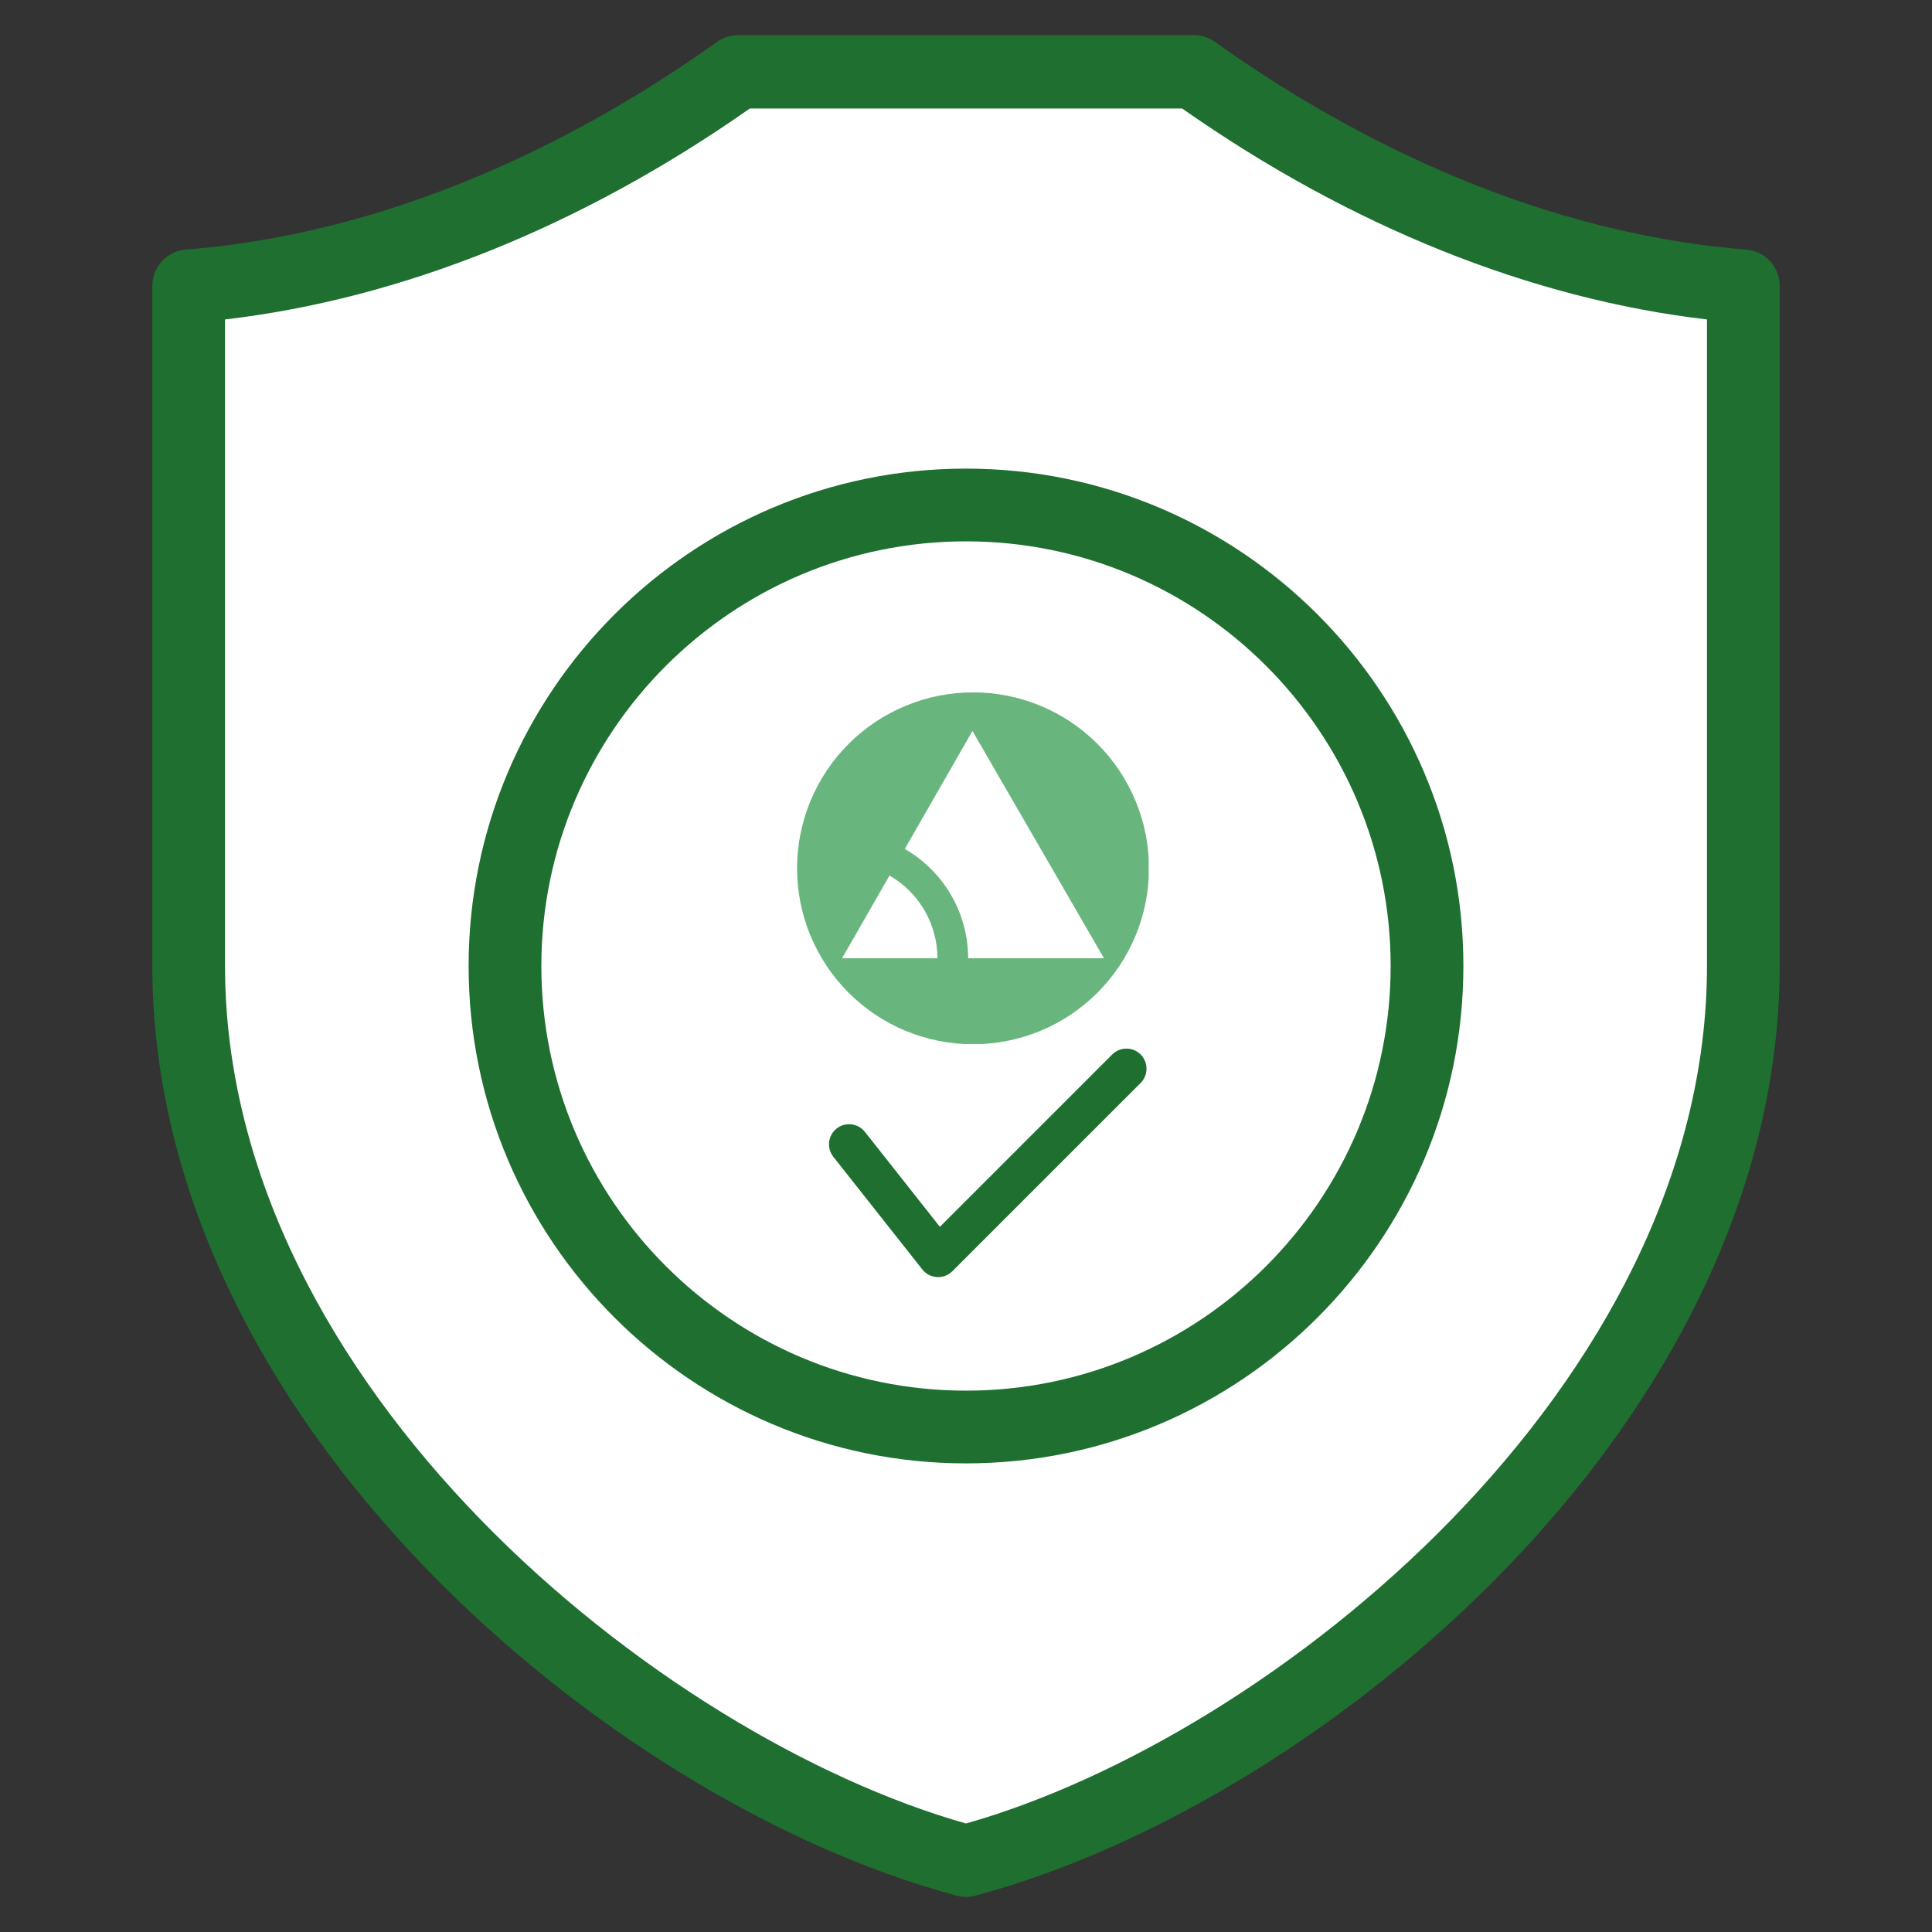
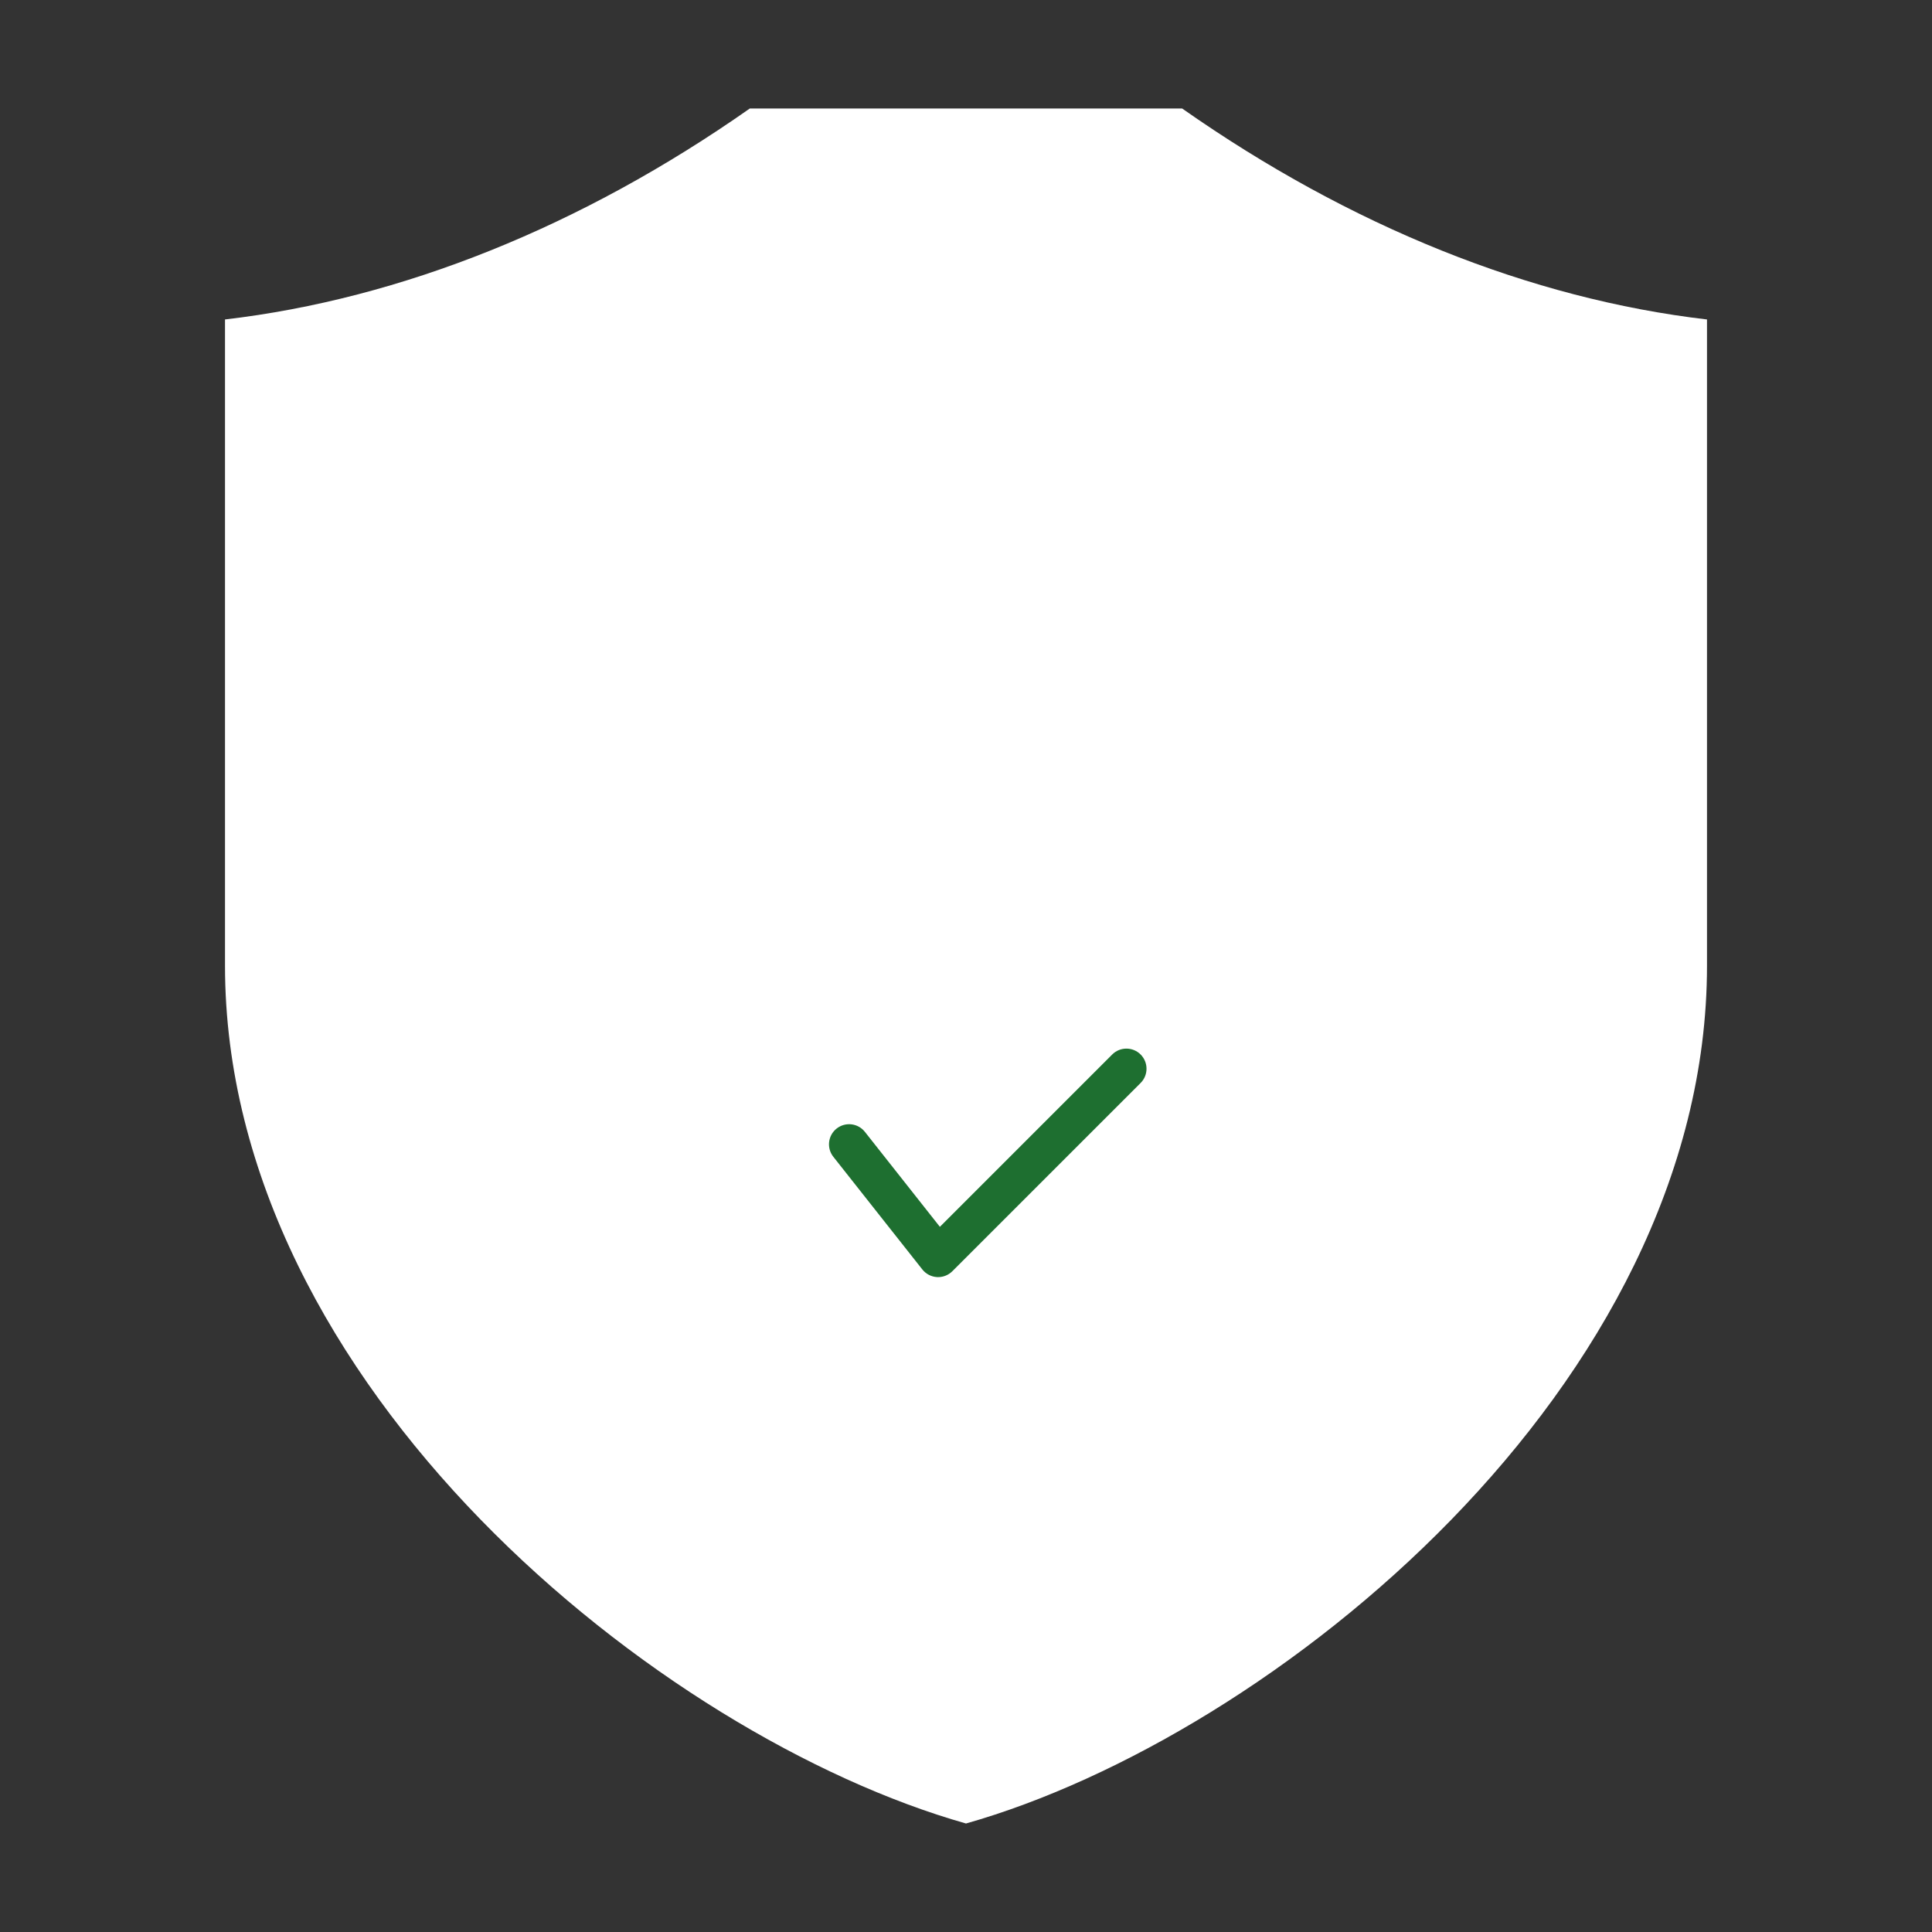
<svg xmlns="http://www.w3.org/2000/svg" xmlns:ns1="http://sodipodi.sourceforge.net/DTD/sodipodi-0.dtd" xmlns:ns2="http://www.inkscape.org/namespaces/inkscape" width="500" viewBox="0 0 375 375" height="500" preserveAspectRatio="xMidYMid meet" id="svg4" ns1:docname="Compliant.svg" ns2:version="1.4 (e7c3feb1, 2024-10-09)" ns2:export-filename="Compliant.png" ns2:export-xdpi="96" ns2:export-ydpi="96">
  <rect x="0" y="0" width="375" height="375" fill="#333333" stroke="none" />
  <defs id="defs2">
    <clipPath id="99db4ee102">
-       <path d="M 28.707 302.387 L 58.707 302.387 L 58.707 332.387 L 28.707 332.387 Z M 28.707 302.387 " clip-rule="nonzero" id="path1" />
-     </clipPath>
+       </clipPath>
    <clipPath clipPathUnits="userSpaceOnUse" id="clipPath4">
-       <path d="M 23.247,8.25 H 339.452 V 369.628 H 23.247 Z m 0,0" clip-rule="nonzero" id="path5" style="stroke-width:2.409" />
-     </clipPath>
+       </clipPath>
  </defs>
-   <path style="fill:#1e6f30;fill-opacity:1;stroke-width:2.409" d="M 345.438,55.475 V 187.302 c 0,21.278 -5.11,42.707 -15.189,63.674 -9.044,18.794 -21.833,36.815 -38.029,53.557 -29.305,30.294 -67.768,54 -102.889,63.411 -0.602,0.16 -1.214,0.245 -1.826,0.245 -0.621,0 -1.233,-0.085 -1.826,-0.245 -35.131,-9.411 -73.593,-33.117 -102.889,-63.411 -16.196,-16.742 -28.995,-34.764 -38.029,-53.557 -10.088,-20.967 -15.199,-42.396 -15.199,-63.674 V 55.475 c 0,-3.68 2.833,-6.738 6.503,-7.03 43.384,-3.454 80.03,-23.838 103.134,-40.326 1.195,-0.847 2.635,-1.308 4.103,-1.308 h 88.406 c 1.468,0 2.899,0.461 4.094,1.308 23.104,16.488 59.75,36.872 103.143,40.326 3.67,0.292 6.494,3.35 6.494,7.03 z" id="path8" />
  <path style="fill:#ffffff;fill-opacity:1;stroke-width:2.409" d="M 331.317,62.006 C 297.118,58.016 262.081,43.946 229.454,21.059 H 145.537 C 112.919,43.946 77.882,58.016 43.674,62.006 V 187.434 c 0,81.573 84.378,149.661 143.826,166.507 59.449,-16.845 143.826,-84.933 143.826,-166.507 V 62.006 Z" id="path9" />
-   <path style="fill:#1e6f30;fill-opacity:1;stroke-width:2.409" d="m 187.505,90.958 c 53.228,0 96.537,43.309 96.537,96.546 0,53.228 -43.309,96.537 -96.537,96.537 -53.237,0 -96.546,-43.309 -96.546,-96.537 0,-53.237 43.309,-96.546 96.546,-96.546 z" id="path6" />
  <path style="fill:#1e6f30;fill-opacity:1;stroke-width:2.409" d="M 325.204,63.313" transform="translate(6,3.75)" id="path10" />
  <path style="fill:#ffffff;fill-opacity:1;stroke-width:2.409" d="m 187.505,105.075 c -45.455,0 -82.43,36.975 -82.43,82.43 0,45.445 36.975,82.42 82.43,82.42 45.445,0 82.42,-36.975 82.42,-82.42 0,-45.455 -36.975,-82.43 -82.42,-82.43 z" id="path7" />
  <path style="fill:#1e6f30;fill-opacity:1;stroke-width:1.332" d="m 182.43,238.125 33.446,-33.446 c 1.525,-1.525 3.997,-1.525 5.521,0 1.52,1.525 1.52,3.997 0,5.521 l -36.547,36.542 c -0.734,0.734 -1.728,1.145 -2.758,1.145 -0.078,0 -0.156,0 -0.229,-0.006 -1.114,-0.068 -2.144,-0.604 -2.836,-1.478 L 161.749,224.531 c -1.337,-1.691 -1.051,-4.142 0.64,-5.48 1.696,-1.337 4.148,-1.051 5.485,0.64 z" id="path4" />
  <g clip-path="url(#99db4ee102)" id="g3" transform="matrix(2.275,0,0,2.275,89.399,-553.543)" style="fill:#68b67e;fill-opacity:1">
-     <path fill="#1e6f30" d="m 43.719,302.387 c -0.984,0 -1.961,0.098 -2.926,0.289 -0.969,0.191 -1.906,0.477 -2.816,0.855 -0.91,0.375 -1.777,0.84 -2.598,1.387 -0.816,0.547 -1.578,1.168 -2.273,1.867 -0.695,0.695 -1.32,1.453 -1.867,2.273 -0.547,0.82 -1.008,1.684 -1.387,2.598 -0.379,0.91 -0.66,1.848 -0.855,2.812 -0.191,0.969 -0.289,1.945 -0.289,2.93 0,0.988 0.098,1.961 0.289,2.93 0.195,0.965 0.477,1.906 0.855,2.816 0.379,0.91 0.84,1.773 1.387,2.594 0.547,0.82 1.172,1.578 1.867,2.277 0.695,0.695 1.457,1.316 2.273,1.867 0.82,0.547 1.688,1.008 2.598,1.387 0.91,0.375 1.848,0.66 2.816,0.852 0.965,0.195 1.941,0.289 2.926,0.289 0.988,0 1.965,-0.094 2.93,-0.289 0.969,-0.191 1.906,-0.477 2.816,-0.852 0.91,-0.379 1.777,-0.84 2.594,-1.387 0.82,-0.551 1.578,-1.172 2.277,-1.867 0.695,-0.699 1.32,-1.457 1.867,-2.277 0.547,-0.82 1.008,-1.684 1.387,-2.594 0.375,-0.91 0.66,-1.852 0.855,-2.816 0.191,-0.969 0.285,-1.941 0.285,-2.93 0.004,-0.984 -0.094,-1.961 -0.285,-2.93 -0.191,-0.965 -0.477,-1.906 -0.855,-2.816 -0.375,-0.91 -0.84,-1.773 -1.387,-2.594 -0.547,-0.82 -1.168,-1.578 -1.867,-2.277 -0.695,-0.695 -1.453,-1.316 -2.273,-1.867 -0.82,-0.547 -1.688,-1.008 -2.598,-1.387 -0.91,-0.375 -1.848,-0.66 -2.816,-0.852 -0.965,-0.191 -1.941,-0.289 -2.93,-0.289 z m -0.047,3.293 11.223,19.395 H 43.305 c -0.004,-0.945 -0.125,-1.875 -0.371,-2.789 -0.246,-0.914 -0.605,-1.781 -1.082,-2.602 -0.473,-0.816 -1.047,-1.562 -1.719,-2.23 -0.668,-0.668 -1.414,-1.234 -2.234,-1.707 z m -7.078,12.336 c 0.621,0.355 1.188,0.789 1.691,1.293 0.508,0.504 0.941,1.066 1.301,1.688 0.359,0.621 0.633,1.273 0.816,1.965 0.188,0.691 0.281,1.398 0.281,2.113 H 32.547 Z m 0,0" fill-opacity="1" fill-rule="nonzero" id="path3" style="fill:#68b67e;fill-opacity:1" />
-   </g>
+     </g>
</svg>